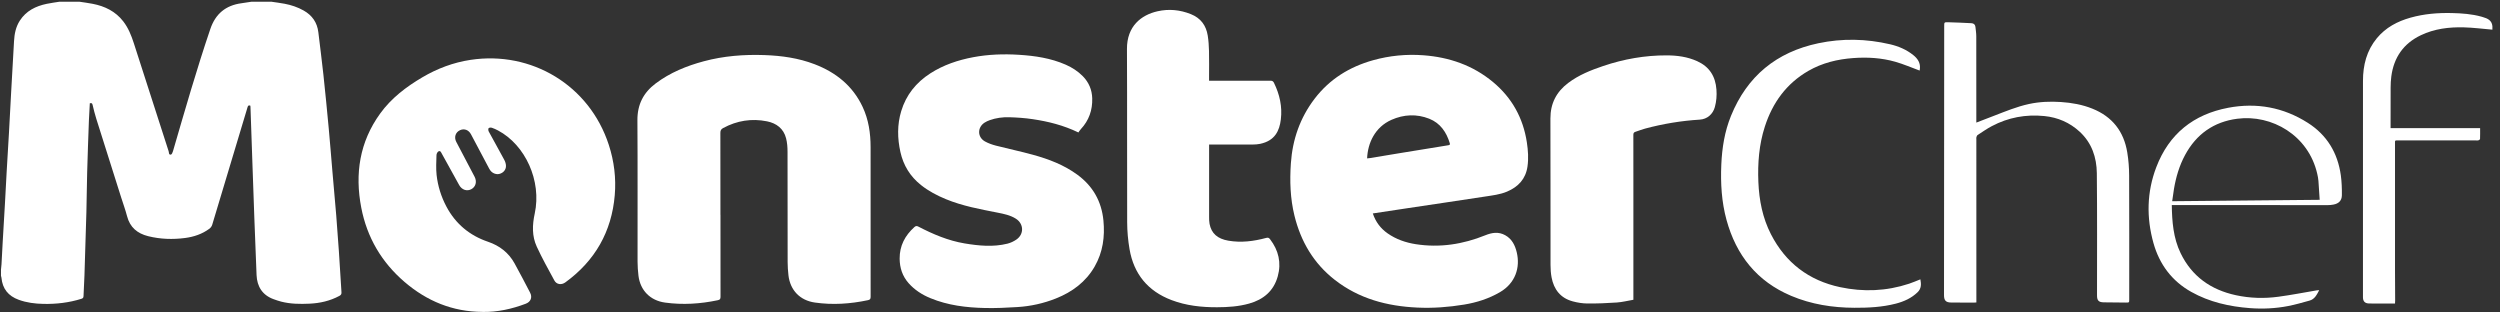
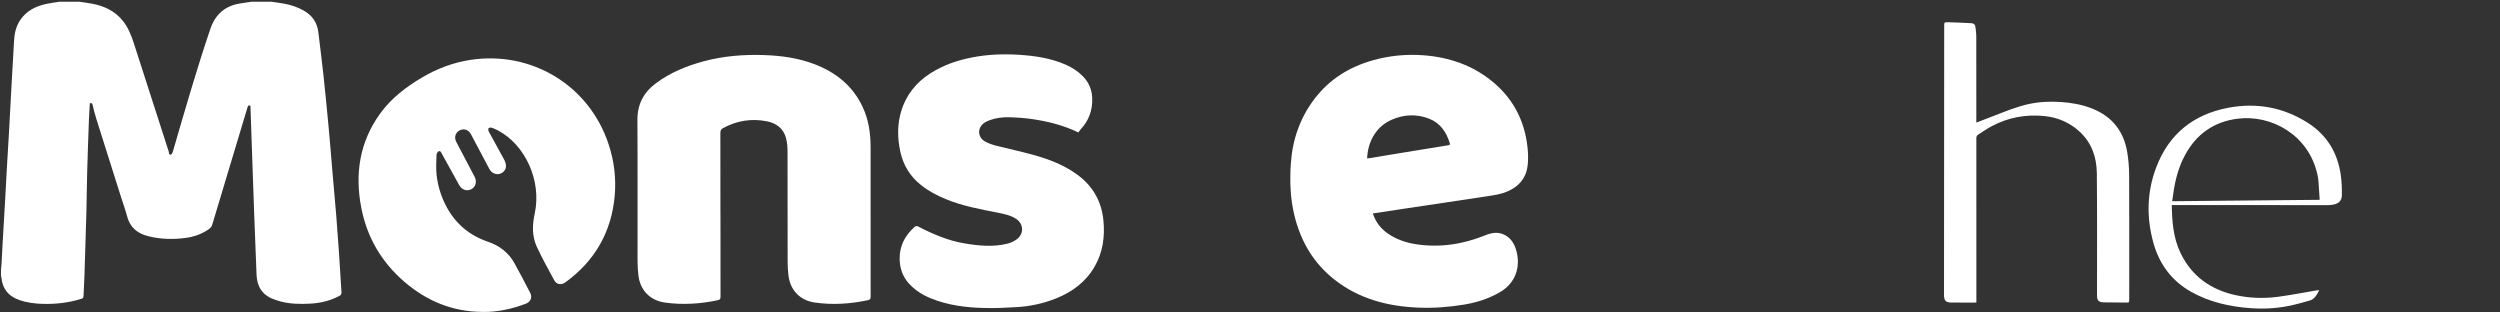
<svg xmlns="http://www.w3.org/2000/svg" version="1.1" id="Layer_1" x="0px" y="0px" width="272px" height="34px" viewBox="0 0 272 34" enable-background="new 0 0 272 34" xml:space="preserve">
  <rect x="0" y="0" width="272" height="34" fill="#333333" stroke="none" />
  <path fill="#FFFFFF" d="M29.476,0.181c0.499,0.075,1.002,0.134,1.498,0.229c0.723,0.138,1.414,0.369,2.058,0.732  c0.932,0.524,1.478,1.303,1.605,2.373c0.181,1.525,0.381,3.051,0.546,4.579c0.211,1.961,0.401,3.924,0.585,5.889  c0.145,1.55,0.263,3.103,0.397,4.653c0.138,1.596,0.286,3.191,0.417,4.787c0.107,1.308,0.202,2.618,0.29,3.928  c0.1,1.482,0.179,2.965,0.281,4.447c0.014,0.208-0.059,0.304-0.231,0.397c-1.015,0.546-2.106,0.793-3.25,0.845  c-1.036,0.048-2.065,0.036-3.074-0.222c-0.288-0.075-0.571-0.172-0.85-0.274c-1.21-0.444-1.779-1.387-1.832-2.607  c-0.177-4.064-0.306-8.131-0.453-12.197c-0.073-2.038-0.141-4.075-0.211-6.113c0-0.043-0.009-0.086-0.014-0.131  c-0.17-0.061-0.247-0.02-0.299,0.154c-1.278,4.27-2.561,8.541-3.851,12.809c-0.048,0.159-0.168,0.324-0.299,0.422  c-0.789,0.585-1.698,0.889-2.656,1.013c-1.346,0.175-2.691,0.132-4.017-0.199c-1.172-0.295-1.974-0.957-2.289-2.169  c-0.179-0.689-0.426-1.36-0.642-2.04c-0.904-2.856-1.811-5.712-2.709-8.57c-0.156-0.499-0.283-1.009-0.403-1.516  c-0.041-0.168-0.111-0.211-0.301-0.161c-0.032,0.612-0.075,1.233-0.097,1.854c-0.068,1.884-0.138,3.767-0.19,5.651  c-0.041,1.442-0.045,2.881-0.084,4.323c-0.061,2.301-0.134,4.601-0.211,6.902c-0.025,0.753-0.077,1.503-0.102,2.253  C9.08,32.4,9.008,32.463,8.849,32.513c-1.344,0.419-2.722,0.58-4.123,0.551c-0.916-0.018-1.818-0.129-2.688-0.447  c-1.138-0.413-1.773-1.201-1.881-2.409c-0.007-0.07-0.034-0.138-0.05-0.208c0-0.218,0-0.435,0-0.653  c0.02-0.197,0.048-0.392,0.057-0.589c0.045-0.805,0.084-1.609,0.129-2.414c0.082-1.437,0.17-2.874,0.252-4.311  c0.063-1.12,0.118-2.242,0.181-3.364c0.082-1.419,0.172-2.838,0.252-4.257c0.082-1.446,0.152-2.892,0.233-4.338  c0.104-1.861,0.215-3.724,0.315-5.585c0.043-0.798,0.19-1.557,0.63-2.242c0.691-1.072,1.732-1.58,2.929-1.831  C5.542,0.32,6.007,0.263,6.467,0.188c0.725,0,1.451,0,2.176,0c0.481,0.075,0.963,0.134,1.439,0.227  c1.326,0.258,2.484,0.818,3.332,1.915c0.551,0.714,0.877,1.537,1.149,2.38c1.267,3.915,2.518,7.834,3.785,11.748  c0.045,0.138-0.004,0.41,0.249,0.363c0.095-0.018,0.181-0.229,0.222-0.367c1.299-4.452,2.573-8.91,4.066-13.303  c0.56-1.648,1.673-2.566,3.38-2.797c0.365-0.05,0.728-0.109,1.093-0.165c0.707,0,1.414,0,2.122,0L29.476,0.181z" />
-   <path fill="#FFFFFF" d="M271.175,3.228c-1.036-0.088-2.072-0.224-3.11-0.252c-1.612-0.041-3.2,0.15-4.681,0.859  c-1.881,0.902-2.933,2.409-3.207,4.465c-0.054,0.403-0.075,0.811-0.077,1.219c-0.009,1.36-0.005,2.72-0.005,4.08v0.342h9.743  c0,0.408,0.006,0.793-0.009,1.176c0,0.054-0.107,0.129-0.177,0.152c-0.082,0.027-0.179,0.009-0.27,0.009c-2.793,0-5.585,0-8.378,0  c-0.476,0-0.428-0.054-0.428,0.412c0,4.57,0,9.137,0,13.707c0,1.097,0.011,2.194,0.016,3.289c0,0.107-0.009,0.213-0.016,0.342  c-0.494,0-0.963,0-1.433,0c-0.462,0-0.924,0-1.387-0.009c-0.453-0.011-0.666-0.231-0.666-0.676c0-7.852-0.007-15.701,0.002-23.553  c0-1.695,0.397-3.282,1.505-4.626c0.966-1.17,2.235-1.841,3.67-2.244c1.478-0.415,2.985-0.535,4.515-0.499  c1.079,0.025,2.151,0.102,3.196,0.39c0.052,0.014,0.104,0.034,0.157,0.048c0.516,0.147,0.974,0.356,1.038,0.981v0.381L271.175,3.228  z" />
  <path fill="#FFFFFF" d="M78.388,23.367c0,2.974-0.002,5.948,0.005,8.919c0,0.227-0.05,0.326-0.292,0.376  c-1.902,0.401-3.815,0.524-5.748,0.258c-1.598-0.22-2.695-1.319-2.888-2.926c-0.059-0.503-0.098-1.011-0.098-1.516  c-0.007-5.132,0.018-10.261-0.016-15.393c-0.011-1.704,0.646-2.999,1.986-4.005c1.573-1.183,3.357-1.909,5.238-2.414  c2.158-0.58,4.361-0.75,6.591-0.673c1.875,0.066,3.711,0.322,5.469,0.997c2.319,0.891,4.146,2.351,5.22,4.642  c0.651,1.387,0.866,2.863,0.866,4.382c0,5.431,0,10.86,0.004,16.291c0,0.231-0.079,0.308-0.292,0.354  c-1.911,0.406-3.833,0.535-5.773,0.258c-1.618-0.231-2.688-1.333-2.876-2.967c-0.054-0.476-0.086-0.956-0.088-1.435  c-0.007-3.998,0-7.997-0.011-11.993c0-0.494-0.036-1.002-0.159-1.476c-0.272-1.061-1.054-1.641-2.074-1.845  c-1.668-0.335-3.271-0.082-4.778,0.734c-0.215,0.116-0.297,0.256-0.297,0.512c0.011,2.974,0.007,5.948,0.007,8.919H78.388z" />
  <path fill="#FFFFFF" d="M52.487,33.934c-3.237-0.014-6.041-1.174-8.473-3.259c-2.498-2.142-4.084-4.846-4.708-8.076  c-0.712-3.686-0.184-7.156,2.06-10.252c1.21-1.671,2.824-2.899,4.588-3.937c1.63-0.959,3.373-1.614,5.245-1.897  c6.612-1.002,12.931,2.747,15.044,9.264c0.576,1.777,0.8,3.604,0.642,5.463c-0.34,3.976-2.147,7.135-5.374,9.481  c-0.428,0.311-0.959,0.238-1.199-0.209c-0.66-1.217-1.337-2.425-1.915-3.681c-0.528-1.145-0.487-2.362-0.22-3.59  c0.777-3.575-1.031-7.473-3.987-9.044c-0.215-0.113-0.438-0.22-0.669-0.295c-0.109-0.034-0.295-0.025-0.356,0.043  c-0.059,0.066-0.045,0.258,0.007,0.356c0.56,1.034,1.14,2.058,1.695,3.094c0.107,0.2,0.184,0.442,0.184,0.664  c0,0.426-0.297,0.75-0.703,0.859c-0.354,0.095-0.771-0.059-1.004-0.381c-0.075-0.102-0.134-0.215-0.193-0.326  c-0.635-1.199-1.267-2.4-1.906-3.597c-0.258-0.483-0.732-0.657-1.186-0.453c-0.499,0.224-0.682,0.766-0.415,1.278  c0.551,1.058,1.111,2.115,1.666,3.171c0.109,0.208,0.222,0.415,0.329,0.626c0.274,0.539,0.122,1.095-0.369,1.353  c-0.474,0.249-1.02,0.068-1.312-0.453c-0.417-0.741-0.823-1.489-1.233-2.233c-0.213-0.388-0.428-0.778-0.644-1.163  c-0.082-0.147-0.156-0.372-0.36-0.279c-0.118,0.054-0.227,0.261-0.231,0.403c-0.02,0.721-0.066,1.451,0.011,2.165  c0.134,1.21,0.496,2.369,1.07,3.45c0.997,1.879,2.523,3.144,4.531,3.826c1.253,0.426,2.235,1.183,2.879,2.346  c0.583,1.052,1.136,2.122,1.693,3.187c0.267,0.51,0.073,1.002-0.469,1.206c-1.519,0.574-3.08,0.925-4.717,0.893V33.934z" />
  <path fill="#FFFFFF" d="M149.362,23.222c0.308,0.923,0.843,1.63,1.605,2.165c0.92,0.646,1.96,1.006,3.06,1.179  c2.616,0.41,5.136,0.016,7.573-0.968c0.734-0.297,1.441-0.406,2.162-0.009c0.735,0.403,1.075,1.095,1.258,1.854  c0.406,1.675-0.152,3.371-1.825,4.345c-1.21,0.705-2.52,1.124-3.896,1.351c-1.684,0.277-3.382,0.406-5.089,0.326  c-3.286-0.15-6.36-0.961-9.001-3.028c-2.293-1.795-3.683-4.168-4.372-6.97c-0.46-1.872-0.521-3.776-0.39-5.694  c0.177-2.595,0.998-4.953,2.577-7.024c1.63-2.137,3.797-3.477,6.367-4.196c1.796-0.501,3.627-0.678,5.484-0.539  c2.812,0.211,5.378,1.093,7.568,2.915c2.063,1.716,3.28,3.919,3.681,6.571c0.131,0.87,0.193,1.745,0.066,2.623  c-0.197,1.351-1.002,2.205-2.219,2.722c-0.776,0.329-1.605,0.417-2.426,0.544c-1.403,0.215-2.806,0.424-4.209,0.635  c-1.385,0.208-2.772,0.413-4.157,0.621c-1.26,0.188-2.518,0.381-3.819,0.578H149.362z M148.741,17.233  c0.116-0.014,0.231-0.02,0.344-0.038c1.043-0.172,2.086-0.349,3.128-0.519c1.791-0.295,3.584-0.585,5.377-0.875  c0.143-0.023,0.19-0.082,0.147-0.22c-0.367-1.208-1.038-2.192-2.241-2.666c-1.365-0.537-2.757-0.471-4.094,0.118  c-1.818,0.802-2.591,2.543-2.661,4.198V17.233z" />
  <path fill="#FFFFFF" d="M117.334,14.414c-1.641-0.793-3.289-1.197-4.971-1.448c-0.847-0.127-1.709-0.186-2.566-0.211  c-0.714-0.02-1.428,0.075-2.11,0.317c-0.202,0.073-0.406,0.163-0.582,0.281c-0.785,0.526-0.767,1.571,0.056,2.033  c0.372,0.208,0.794,0.356,1.208,0.462c1.338,0.344,2.691,0.626,4.021,0.993c1.716,0.472,3.371,1.102,4.824,2.165  c1.686,1.233,2.634,2.897,2.838,4.98c0.172,1.763-0.059,3.452-0.95,5.007c-0.966,1.682-2.439,2.77-4.211,3.477  c-1.345,0.537-2.748,0.848-4.189,0.938c-1.174,0.075-2.353,0.129-3.529,0.104c-2.034-0.045-4.042-0.286-5.944-1.072  c-0.906-0.374-1.715-0.891-2.373-1.632c-0.673-0.764-0.966-1.661-0.975-2.666c-0.011-1.399,0.582-2.511,1.598-3.432  c0.15-0.136,0.263-0.15,0.447-0.052c1.594,0.827,3.239,1.526,5.021,1.825c1.548,0.258,3.11,0.412,4.662,0.027  c0.343-0.086,0.685-0.247,0.977-0.449c0.848-0.585,0.812-1.714-0.059-2.267c-0.607-0.385-1.303-0.524-1.994-0.66  c-1.904-0.376-3.817-0.721-5.624-1.467c-0.966-0.399-1.884-0.879-2.706-1.535c-1.172-0.932-1.914-2.133-2.238-3.59  c-0.331-1.489-0.356-2.981,0.088-4.454c0.533-1.764,1.623-3.114,3.164-4.105c1.428-0.918,3.006-1.446,4.663-1.759  c1.647-0.311,3.311-0.367,4.979-0.263c1.748,0.109,3.471,0.365,5.094,1.077c0.693,0.306,1.321,0.707,1.856,1.251  c0.66,0.673,1,1.48,1.025,2.414c0.036,1.276-0.356,2.403-1.238,3.346c-0.111,0.118-0.195,0.263-0.267,0.363H117.334z" />
-   <path fill="#FFFFFF" d="M131.551,8.786h0.369c2.103,0,4.207,0.002,6.31-0.005c0.204,0,0.3,0.07,0.386,0.247  c0.612,1.258,0.909,2.57,0.739,3.971c-0.15,1.226-0.637,2.314-2.256,2.652c-0.254,0.054-0.521,0.07-0.782,0.073  c-1.468,0.007-2.937,0.002-4.406,0.002h-0.36v0.34c0,2.511,0,5.023,0,7.534c0,0.254,0.002,0.512,0.049,0.757  c0.202,1.043,0.864,1.625,2.049,1.829c1.394,0.24,2.759,0.063,4.108-0.301c0.201-0.054,0.301-0.02,0.424,0.14  c0.931,1.215,1.248,2.566,0.838,4.042c-0.442,1.591-1.552,2.523-3.11,2.96c-1.142,0.322-2.314,0.397-3.493,0.401  c-1.693,0.007-3.356-0.174-4.954-0.78c-2.575-0.977-4.103-2.836-4.568-5.535c-0.165-0.959-0.254-1.942-0.258-2.915  c-0.023-6.292,0.009-12.582-0.023-18.875c-0.011-2.473,1.548-3.697,3.332-4.098c1.233-0.277,2.439-0.159,3.618,0.311  c1.072,0.428,1.659,1.224,1.838,2.33c0.088,0.551,0.125,1.115,0.138,1.675c0.023,0.961,0.007,1.922,0.007,2.883  c0,0.107,0,0.215,0,0.358L131.551,8.786z" />
-   <path fill="#FFFFFF" d="M177.711,32.615c-0.61,0.104-1.199,0.256-1.797,0.297c-1.063,0.075-2.133,0.116-3.199,0.109  c-0.537-0.004-1.085-0.093-1.604-0.233c-1.326-0.358-2.054-1.292-2.301-2.611c-0.082-0.442-0.113-0.9-0.113-1.349  c-0.007-5.311,0.006-10.624-0.012-15.935c-0.004-1.632,0.651-2.899,1.934-3.867c1.149-0.868,2.466-1.392,3.815-1.847  c2.235-0.755,4.533-1.161,6.895-1.154c1.147,0.002,2.271,0.152,3.332,0.635c1.326,0.605,1.981,1.648,2.087,3.083  c0.048,0.648,0,1.283-0.174,1.909c-0.215,0.777-0.834,1.315-1.639,1.364c-2.02,0.125-4.003,0.453-5.954,0.977  c-0.356,0.095-0.701,0.238-1.052,0.349c-0.177,0.054-0.222,0.156-0.222,0.34c0.006,2.031,0.004,4.06,0.004,6.091  c0,3.815,0,7.632,0,11.447c0,0.109,0,0.218,0,0.392V32.615z" />
  <path fill="#FFFFFF" d="M215.027,13.337c0.655-0.252,1.267-0.49,1.882-0.725c1.264-0.485,2.513-1.009,3.846-1.297  c1.152-0.249,2.312-0.292,3.484-0.215c1.17,0.079,2.312,0.281,3.405,0.719c2.171,0.868,3.429,2.477,3.803,4.765  c0.136,0.827,0.202,1.675,0.204,2.514c0.02,4.488,0.009,8.976,0.009,13.464c0,0.356,0,0.36-0.356,0.358  c-0.807-0.005-1.614-0.011-2.421-0.025c-0.55-0.011-0.727-0.202-0.727-0.746c0-4.434,0.025-8.867-0.021-13.301  c-0.018-1.723-0.55-3.305-1.863-4.515c-1.086-1-2.382-1.562-3.849-1.707c-2.015-0.202-3.93,0.15-5.721,1.102  c-0.535,0.283-1.033,0.635-1.541,0.966c-0.068,0.043-0.102,0.152-0.129,0.238c-0.021,0.066-0.005,0.143-0.005,0.215  c0,5.803,0,11.605,0.003,17.406c0,0.109,0,0.215,0,0.354c-0.102,0.007-0.189,0.018-0.277,0.018c-0.816,0-1.632,0-2.448-0.009  c-0.594-0.004-0.796-0.215-0.796-0.805c0.007-9.756,0.014-19.509,0.021-29.265c0-0.415,0-0.435,0.415-0.426  c0.85,0.02,1.697,0.063,2.547,0.104c0.245,0.011,0.408,0.141,0.436,0.399c0.034,0.342,0.092,0.682,0.092,1.025  c0.007,3.001,0.005,6.002,0.005,9.003v0.385L215.027,13.337z" />
-   <path fill="#FFFFFF" d="M208.853,7.677c-0.898-0.329-1.754-0.703-2.645-0.957c-1.492-0.426-3.024-0.517-4.574-0.403  c-1.728,0.127-3.375,0.526-4.883,1.394c-2.391,1.378-3.896,3.463-4.735,6.059c-0.635,1.963-0.789,3.987-0.705,6.034  c0.082,1.981,0.456,3.901,1.365,5.676c1.593,3.11,4.125,5.039,7.534,5.764c2.523,0.537,5.034,0.438,7.498-0.376  c0.411-0.136,0.807-0.311,1.229-0.476c0.097,0.517,0.115,0.993-0.295,1.394c-0.669,0.653-1.485,1.018-2.373,1.249  c-1.485,0.385-3.001,0.458-4.524,0.451c-2.364-0.011-4.67-0.372-6.857-1.294c-3.726-1.569-5.989-4.416-7.043-8.262  c-0.539-1.972-0.655-3.992-0.566-6.029c0.079-1.82,0.362-3.597,1.052-5.293c1.758-4.325,4.954-6.943,9.506-7.902  c2.607-0.549,5.216-0.492,7.809,0.113c0.913,0.213,1.768,0.576,2.513,1.17c0.497,0.397,0.812,0.875,0.721,1.544  c-0.009,0.061-0.023,0.12-0.027,0.15V7.677z" />
  <path fill="#FFFFFF" d="M236.291,22.304c0.025,1.802,0.161,3.588,0.959,5.238c1.224,2.534,3.298,3.989,6.013,4.576  c1.528,0.331,3.076,0.376,4.62,0.168c1.403-0.188,2.794-0.462,4.193-0.698c0.07-0.011,0.141-0.011,0.256-0.018  c-0.265,0.494-0.487,0.979-1.054,1.135c-0.773,0.213-1.546,0.44-2.332,0.592c-1.365,0.265-2.75,0.331-4.137,0.227  c-2.251-0.17-4.422-0.657-6.403-1.768c-2.111-1.183-3.461-2.999-4.11-5.313c-0.777-2.779-0.723-5.556,0.311-8.26  c1.38-3.613,4.046-5.744,7.822-6.458c3.087-0.585,6.002-0.054,8.661,1.639c2.088,1.328,3.255,3.278,3.593,5.714  c0.097,0.714,0.122,1.442,0.113,2.165c-0.007,0.58-0.34,0.907-0.911,1.013c-0.204,0.039-0.413,0.061-0.621,0.061  c-4.905,0-9.808-0.007-14.713-0.009c-0.741,0-1.483,0-2.262,0L236.291,22.304z M236.332,21.892c5.369-0.05,10.692-0.1,16.05-0.152  c-0.048-0.721-0.082-1.389-0.136-2.056c-0.02-0.261-0.073-0.519-0.131-0.775c-0.957-4.193-4.946-6.478-8.704-5.989  c-2.55,0.331-4.452,1.677-5.674,3.944c-0.628,1.163-0.997,2.419-1.213,3.717c-0.07,0.424-0.124,0.85-0.19,1.308L236.332,21.892z" />
</svg>